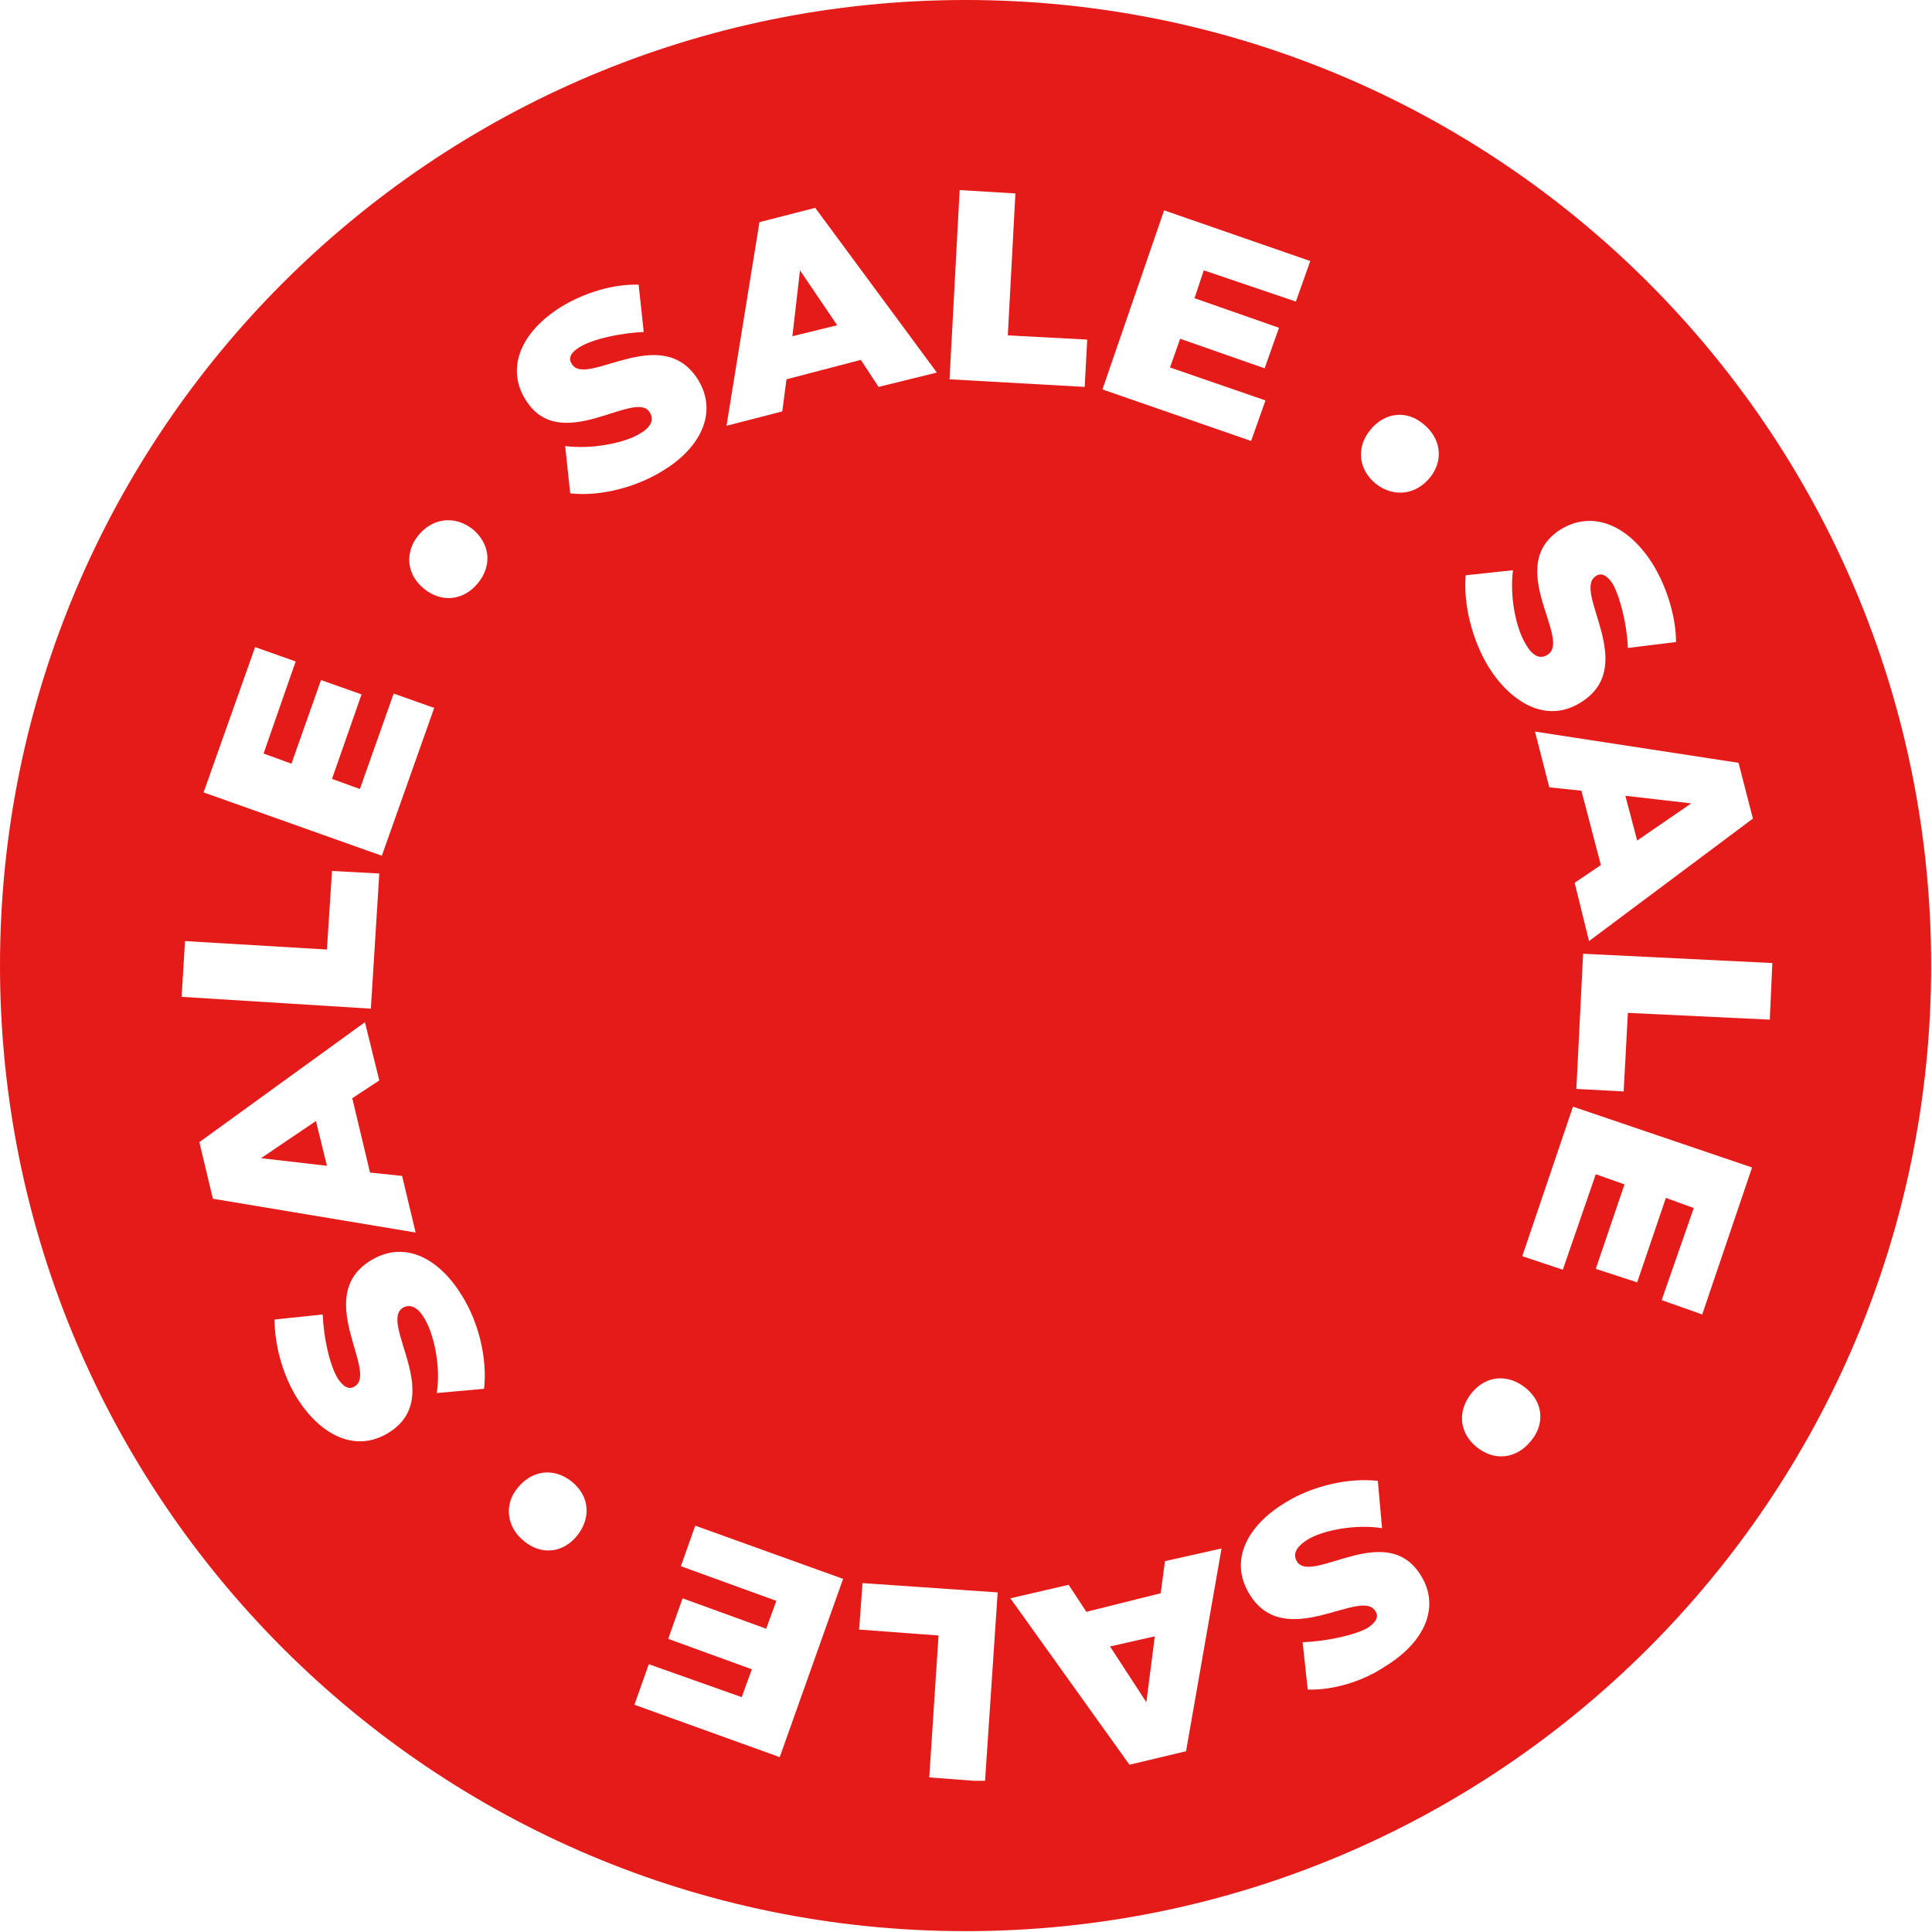
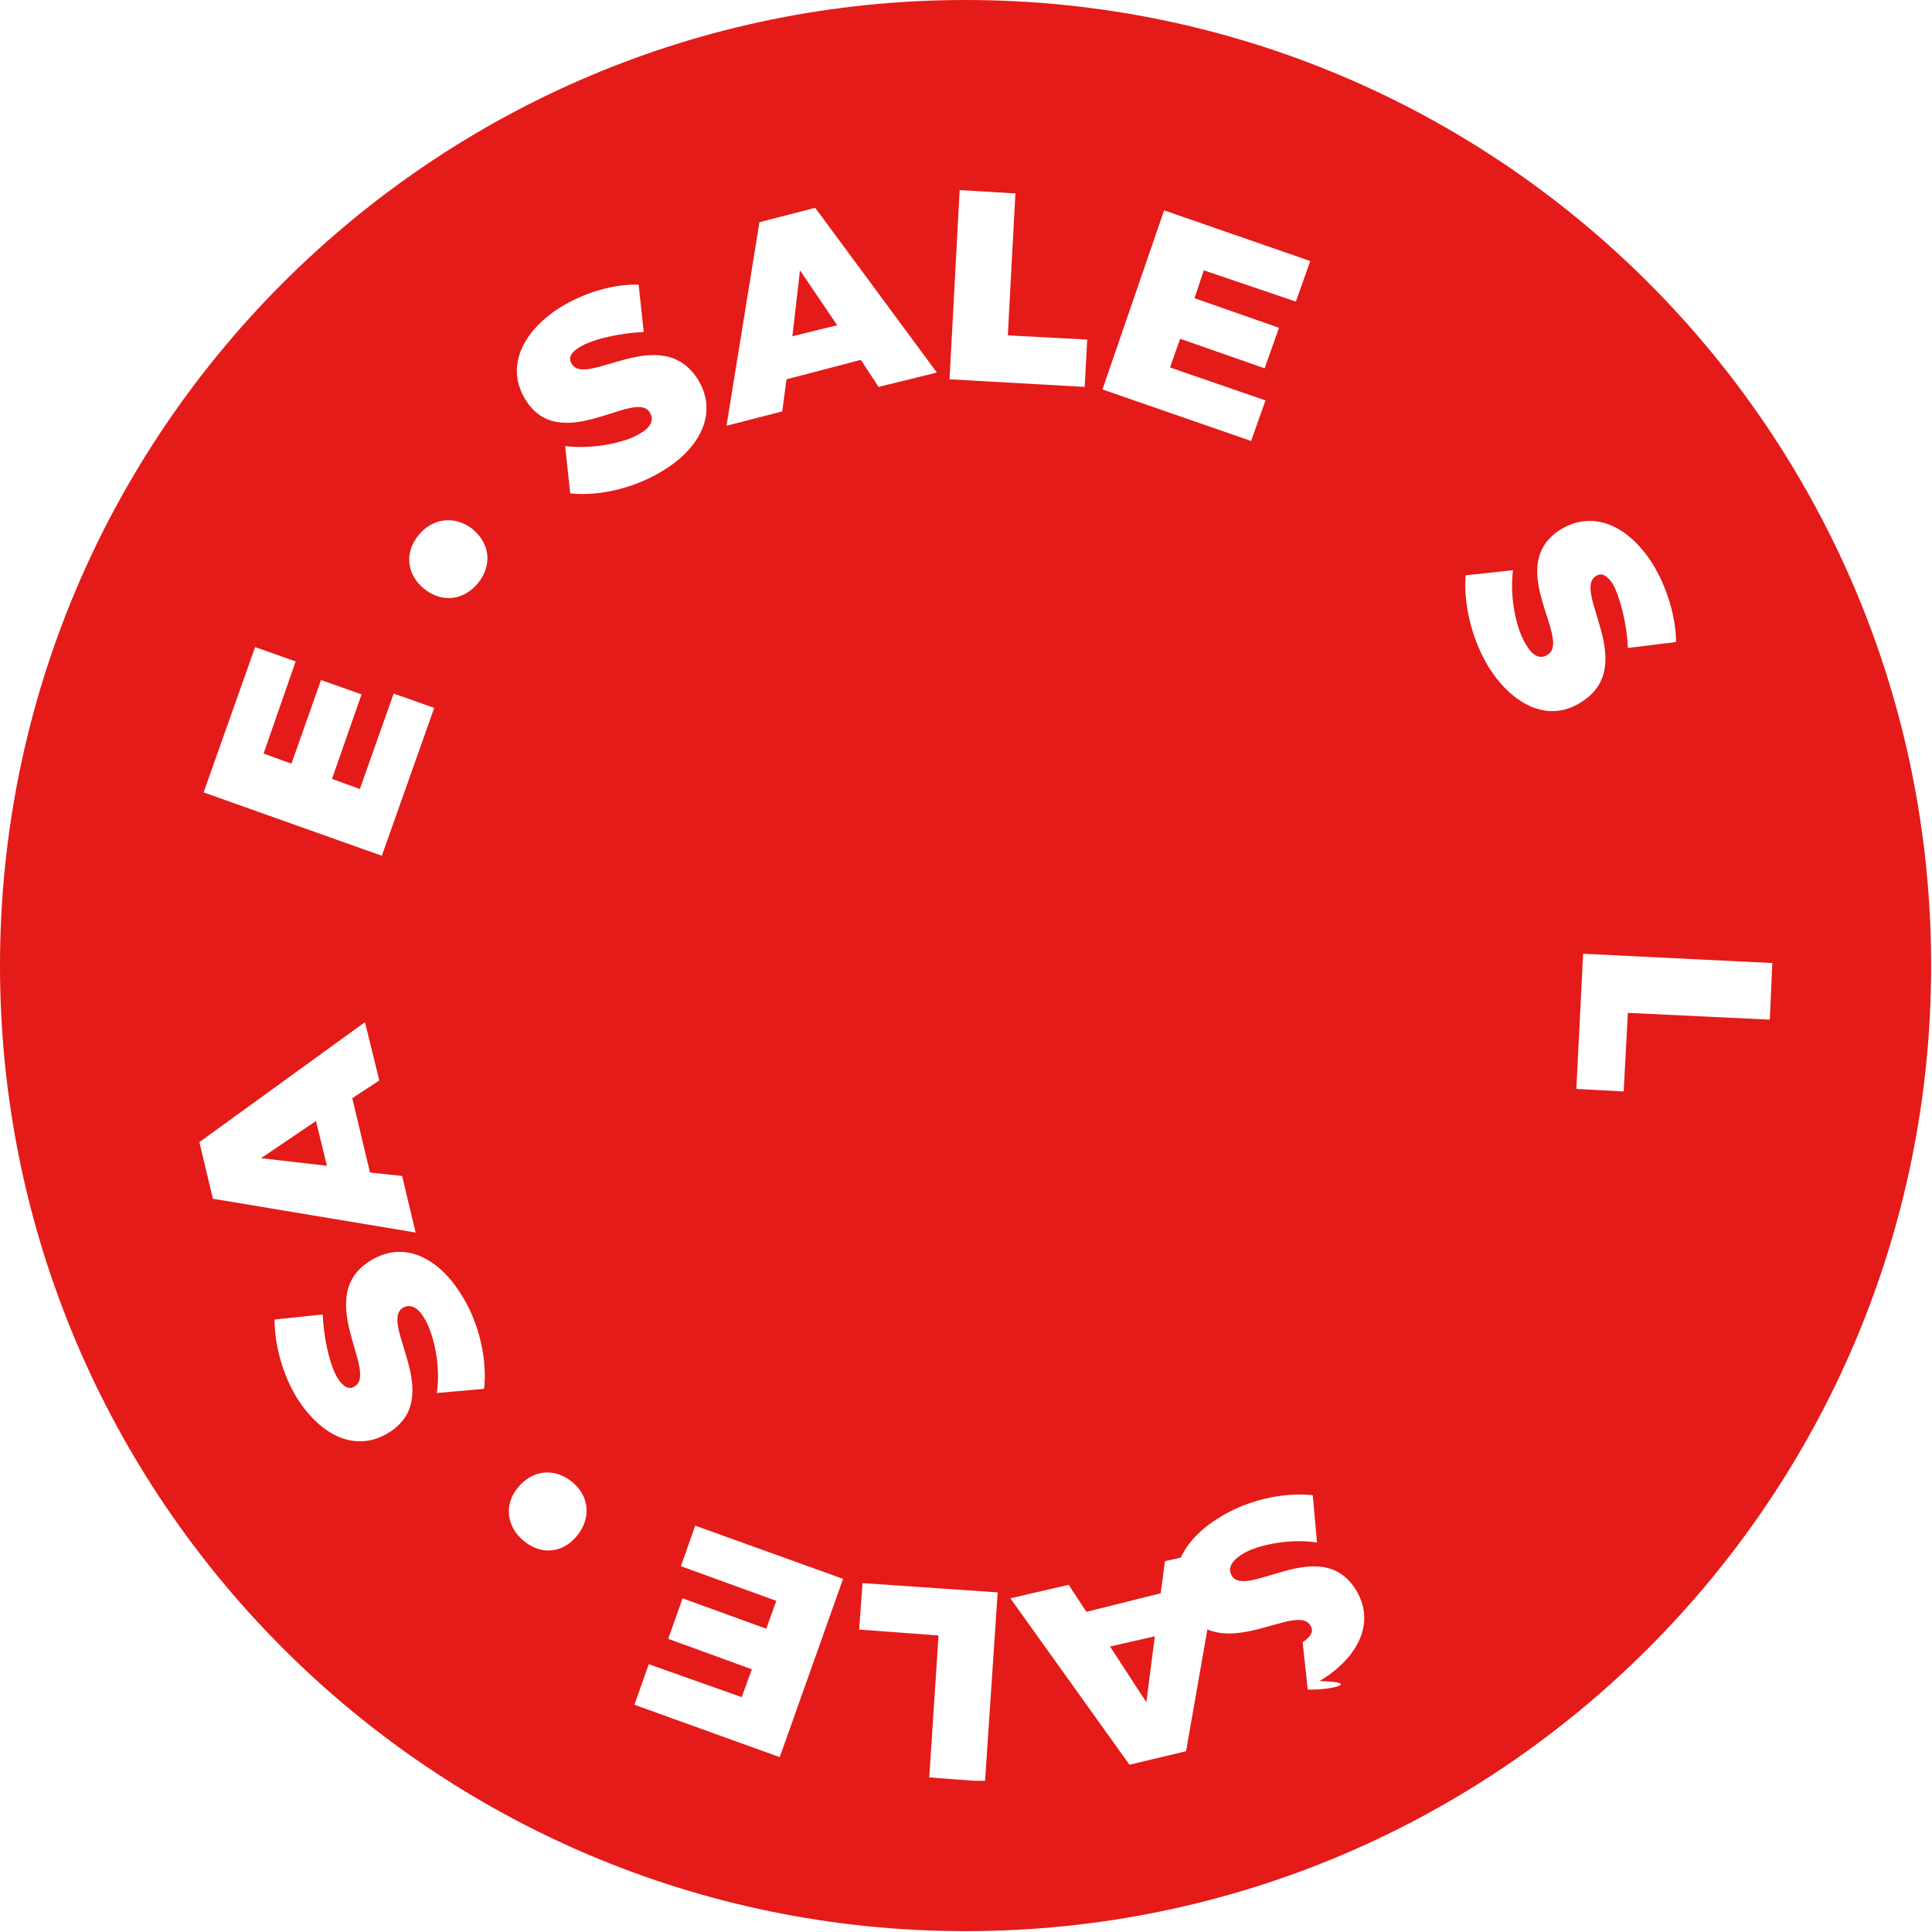
<svg xmlns="http://www.w3.org/2000/svg" xmlns:xlink="http://www.w3.org/1999/xlink" version="1.1" id="Capa_1" x="0px" y="0px" viewBox="0 0 228.7 228.7" style="enable-background:new 0 0 228.7 228.7;" xml:space="preserve">
  <style type="text/css">
	.st0{clip-path:url(#SVGID_2_);}
	.st1{clip-path:url(#SVGID_4_);}
	.st2{fill:#E41B19;}
	.st3{fill:#FFFFFF;}
	.st4{clip-path:url(#SVGID_6_);}
	.st5{clip-path:url(#SVGID_8_);}
	.st6{clip-path:url(#SVGID_10_);}
	.st7{clip-path:url(#SVGID_12_);}
</style>
  <g>
    <defs>
      <rect id="SVGID_1_" width="228.7" height="228.7" />
    </defs>
    <clipPath id="SVGID_2_">
      <use xlink:href="#SVGID_1_" style="overflow:visible;" />
    </clipPath>
    <g class="st0">
      <g>
        <defs>
          <path id="SVGID_3_" d="M114.3,0C51.2,0,0,51.2,0,114.3s51.2,114.3,114.3,114.3s114.3-51.2,114.3-114.3S177.5,0,114.3,0" />
        </defs>
        <clipPath id="SVGID_4_">
          <use xlink:href="#SVGID_3_" style="overflow:visible;" />
        </clipPath>
        <g class="st1">
          <path class="st2" d="M0,0h228.7v228.7H0V0z" />
        </g>
      </g>
    </g>
  </g>
-   <path class="st3" d="M174.8,171.3c-2.1-1.7-2.3-4.3-0.6-6.4c1.7-2.1,4.3-2.3,6.4-0.6c2.1,1.7,2.3,4.3,0.6,6.3  C179.5,172.7,176.9,173,174.8,171.3z" />
-   <path class="st3" d="M154.8,200l-0.6-5.6c2.7-0.1,6.1-0.8,7.7-1.7c0.9-0.6,1.4-1.3,0.9-2c-1.7-2.8-10.7,4.9-14.9-2  c-2.5-4.1-0.1-8.2,4.2-10.8c3.2-2,7.5-3,11-2.6l0.5,5.6c-3-0.5-7,0.2-8.9,1.4c-1.2,0.8-1.7,1.6-1.2,2.5c1.7,2.9,10.6-5,14.7,1.7  c2.3,3.7,0.5,7.9-4.3,10.8C161.2,199.1,157.7,200.1,154.8,200z" />
+   <path class="st3" d="M154.8,200l-0.6-5.6c0.9-0.6,1.4-1.3,0.9-2c-1.7-2.8-10.7,4.9-14.9-2  c-2.5-4.1-0.1-8.2,4.2-10.8c3.2-2,7.5-3,11-2.6l0.5,5.6c-3-0.5-7,0.2-8.9,1.4c-1.2,0.8-1.7,1.6-1.2,2.5c1.7,2.9,10.6-5,14.7,1.7  c2.3,3.7,0.5,7.9-4.3,10.8C161.2,199.1,157.7,200.1,154.8,200z" />
  <path class="st3" d="M137.4,188.6l0.5-3.8l6.7-1.5l-4.2,24l-6.7,1.6l-14.1-19.7l6.9-1.6l2.1,3.2L137.4,188.6z M135.7,201.5l1-7.8  l-5.3,1.2L135.7,201.5z" />
  <g>
    <defs>
      <rect id="SVGID_5_" x="101.5" y="186.1" width="17.3" height="24.7" />
    </defs>
    <clipPath id="SVGID_6_">
      <use xlink:href="#SVGID_5_" style="overflow:visible;" />
    </clipPath>
    <g class="st4">
      <path class="st3" d="M101.7,192.9l0.4-5.5l16,1.1l-1.5,22.4l-6.6-0.5l1.1-16.8L101.7,192.9z" />
    </g>
  </g>
  <path class="st3" d="M87.8,200.9l1.2-3.3l-9.9-3.6l1.7-4.8l9.9,3.6l1.2-3.3l-11.3-4.1l1.7-4.8l17.5,6.3L92.3,208l-17.2-6.2l1.7-4.8  L87.8,200.9z" />
  <path class="st3" d="M61.3,176.1c1.7-2.1,4.3-2.4,6.4-0.7c2.1,1.7,2.3,4.3,0.6,6.4c-1.7,2.1-4.3,2.3-6.3,0.6  C60,180.8,59.6,178.1,61.3,176.1z" />
  <path class="st3" d="M32.5,156.2l5.7-0.6c0.1,2.6,0.8,6,1.8,7.6c0.6,0.9,1.3,1.4,2,0.9c2.8-1.7-5-10.7,1.9-14.9  c4.1-2.5,8.2-0.1,10.8,4.2c2,3.2,3,7.5,2.6,11l-5.6,0.5c0.5-3-0.3-7-1.5-8.9c-0.7-1.2-1.6-1.7-2.5-1.2c-2.9,1.8,5.1,10.6-1.7,14.8  c-3.7,2.3-7.9,0.6-10.9-4.2C33.4,162.6,32.5,159.1,32.5,156.2z" />
  <path class="st3" d="M43.8,138.8l3.8,0.4l1.6,6.7l-24-4l-1.6-6.7L43.2,121l1.7,6.9l-3.2,2.1L43.8,138.8z M30.9,137.1l7.8,0.9  l-1.3-5.3L30.9,137.1z" />
  <g>
    <defs>
      <rect id="SVGID_7_" x="21.5" y="102.1" width="24" height="17.3" />
    </defs>
    <clipPath id="SVGID_8_">
      <use xlink:href="#SVGID_7_" style="overflow:visible;" />
    </clipPath>
    <g class="st5">
-       <path class="st3" d="M39.3,103.1l5.6,0.3l-1,16l-22.4-1.4l0.4-6.6l16.8,1L39.3,103.1z" />
-     </g>
+       </g>
  </g>
  <path class="st3" d="M31.2,89.2l3.3,1.2l3.5-9.9l4.8,1.7l-3.5,10l3.3,1.2l4-11.3l4.8,1.7l-6.2,17.5l-21.1-7.5l6.1-17.2l4.8,1.7  L31.2,89.2z" />
  <path class="st3" d="M55.9,62.6c2.1,1.7,2.4,4.3,0.7,6.4c-1.7,2.1-4.3,2.4-6.4,0.7c-2.1-1.7-2.3-4.3-0.7-6.3  C51.2,61.3,53.8,61,55.9,62.6z" />
  <path class="st3" d="M75.6,33.7l0.6,5.6c-2.6,0.1-6,0.8-7.6,1.8c-1,0.6-1.4,1.3-0.9,2c1.7,2.8,10.6-5,14.9,1.8  c2.5,4,0.2,8.2-4.1,10.8c-3.2,2-7.5,3.1-11,2.7l-0.6-5.6c3,0.4,7-0.3,8.9-1.5c1.2-0.7,1.7-1.6,1.1-2.5C75.2,46,66.3,54,62.2,47.3  c-2.3-3.7-0.6-7.9,4.1-10.9C69.2,34.6,72.7,33.6,75.6,33.7z" />
  <path class="st3" d="M93.1,44.9l-0.5,3.8L86,50.4l3.9-24.1l6.6-1.7l14.4,19.5l-6.9,1.7l-2.1-3.2L93.1,44.9z M94.7,32l-0.9,7.8  l5.3-1.3L94.7,32z" />
  <g>
    <defs>
      <rect id="SVGID_9_" x="112.2" y="22.5" width="17.3" height="23.7" />
    </defs>
    <clipPath id="SVGID_10_">
      <use xlink:href="#SVGID_9_" style="overflow:visible;" />
    </clipPath>
    <g class="st6">
      <path class="st3" d="M128.7,40.2l-0.3,5.6l-16-0.9l1.2-22.4l6.6,0.4l-0.9,16.8L128.7,40.2z" />
    </g>
  </g>
  <path class="st3" d="M142.5,32l-1.1,3.3l10,3.5l-1.7,4.8l-10-3.5l-1.2,3.4l11.3,3.9l-1.7,4.8l-17.6-6.1l7.3-21.2l17.3,6l-1.7,4.8  L142.5,32z" />
-   <path class="st3" d="M169.3,56.5c-1.7,2.1-4.3,2.4-6.4,0.8c-2.1-1.7-2.4-4.3-0.7-6.4c1.7-2.1,4.3-2.4,6.3-0.7  C170.6,51.9,170.9,54.5,169.3,56.5z" />
  <path class="st3" d="M198.4,76l-5.7,0.7c-0.1-2.7-0.9-6-1.8-7.6c-0.6-0.9-1.3-1.4-2-0.9c-2.8,1.8,5.1,10.6-1.7,14.9  c-4,2.6-8.2,0.2-10.9-4c-2-3.2-3.1-7.5-2.8-11l5.6-0.6c-0.4,3,0.3,6.9,1.6,8.9c0.7,1.2,1.6,1.7,2.5,1.1c2.9-1.8-5.2-10.5,1.5-14.8  c3.7-2.3,7.9-0.7,10.9,4C197.4,69.6,198.4,73.2,198.4,76z" />
-   <path class="st3" d="M187.2,93.6l-3.8-0.4l-1.7-6.6l24.1,3.7l1.7,6.6l-19.4,14.5l-1.7-6.9l3.1-2.1L187.2,93.6z M200.2,95.1l-7.8-0.9  l1.4,5.3L200.2,95.1z" />
  <g>
    <defs>
      <rect id="SVGID_11_" x="185.4" y="112.8" width="24.4" height="17.3" />
    </defs>
    <clipPath id="SVGID_12_">
      <use xlink:href="#SVGID_11_" style="overflow:visible;" />
    </clipPath>
    <g class="st7">
      <path class="st3" d="M192.2,129.2l-5.6-0.3l0.8-16l22.4,1.1l-0.3,6.7l-16.8-0.8L192.2,129.2z" />
    </g>
  </g>
-   <path class="st3" d="M200.5,143l-3.3-1.2l-3.4,10l-4.9-1.6l3.4-10l-3.4-1.2l-3.9,11.3l-4.8-1.6l6-17.7l21.2,7.2l-5.9,17.4l-4.8-1.7  L200.5,143z" />
  <g>
</g>
  <g>
</g>
  <g>
</g>
  <g>
</g>
  <g>
</g>
  <g>
</g>
</svg>